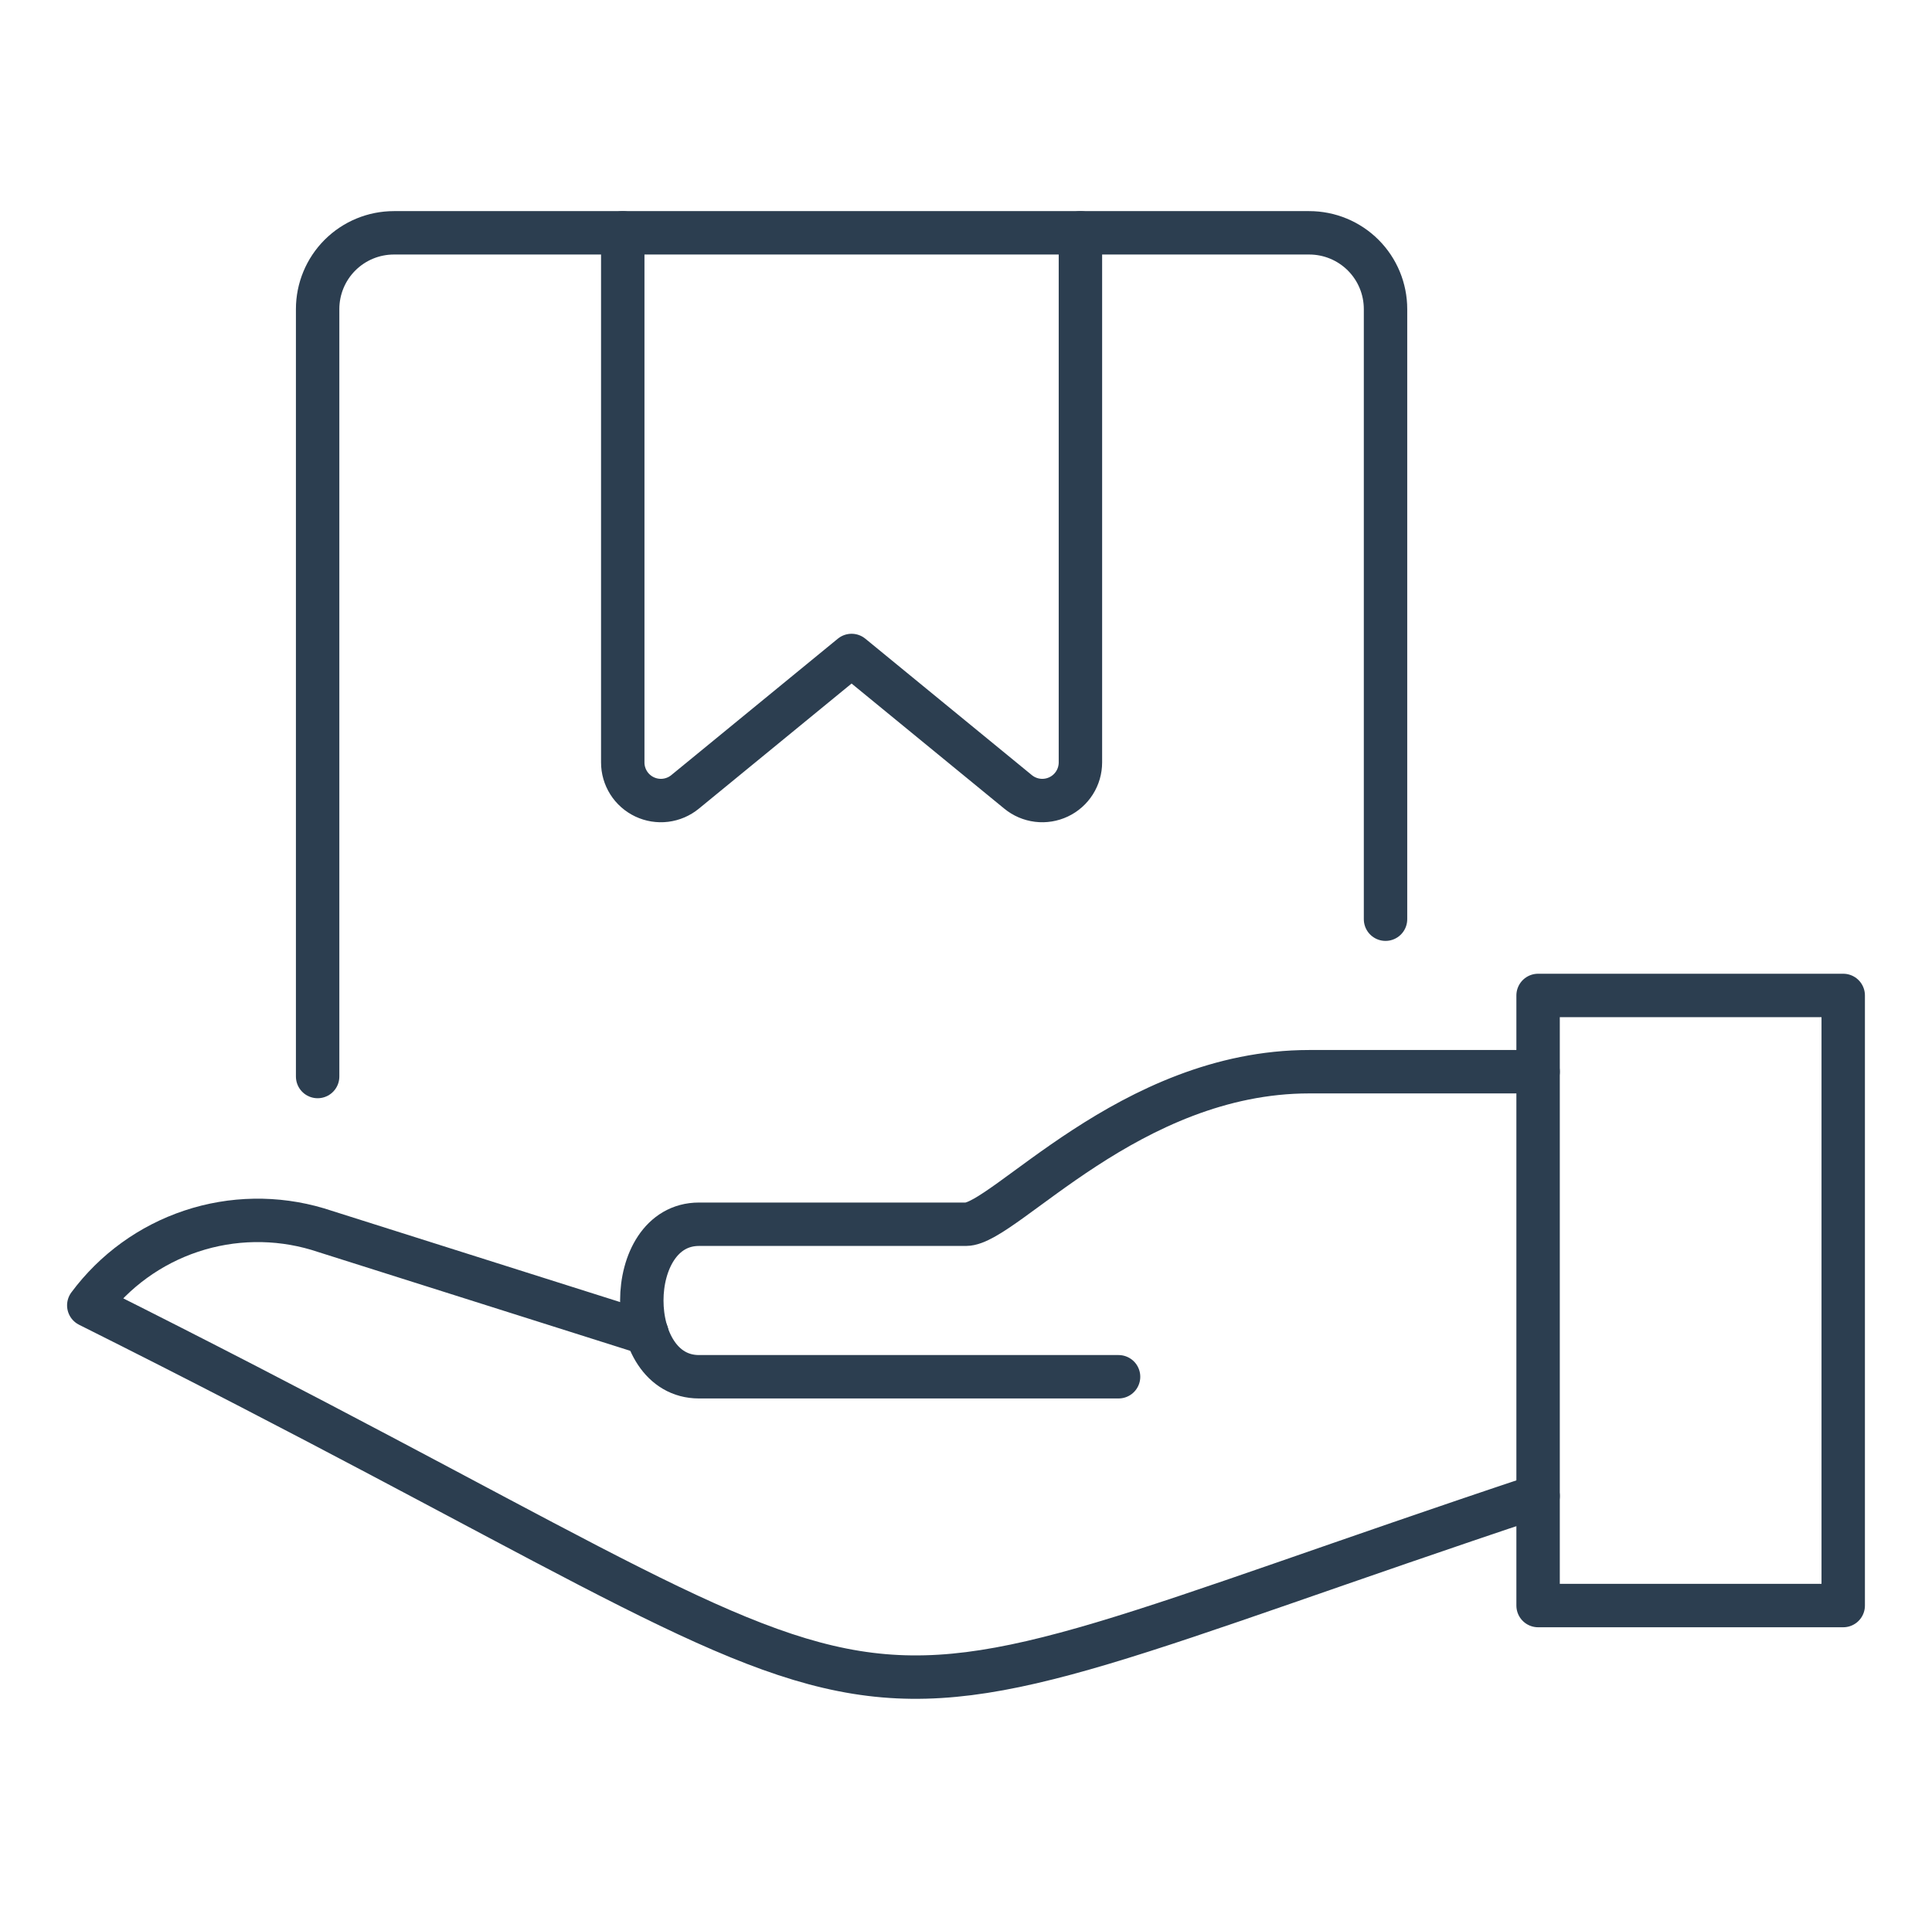
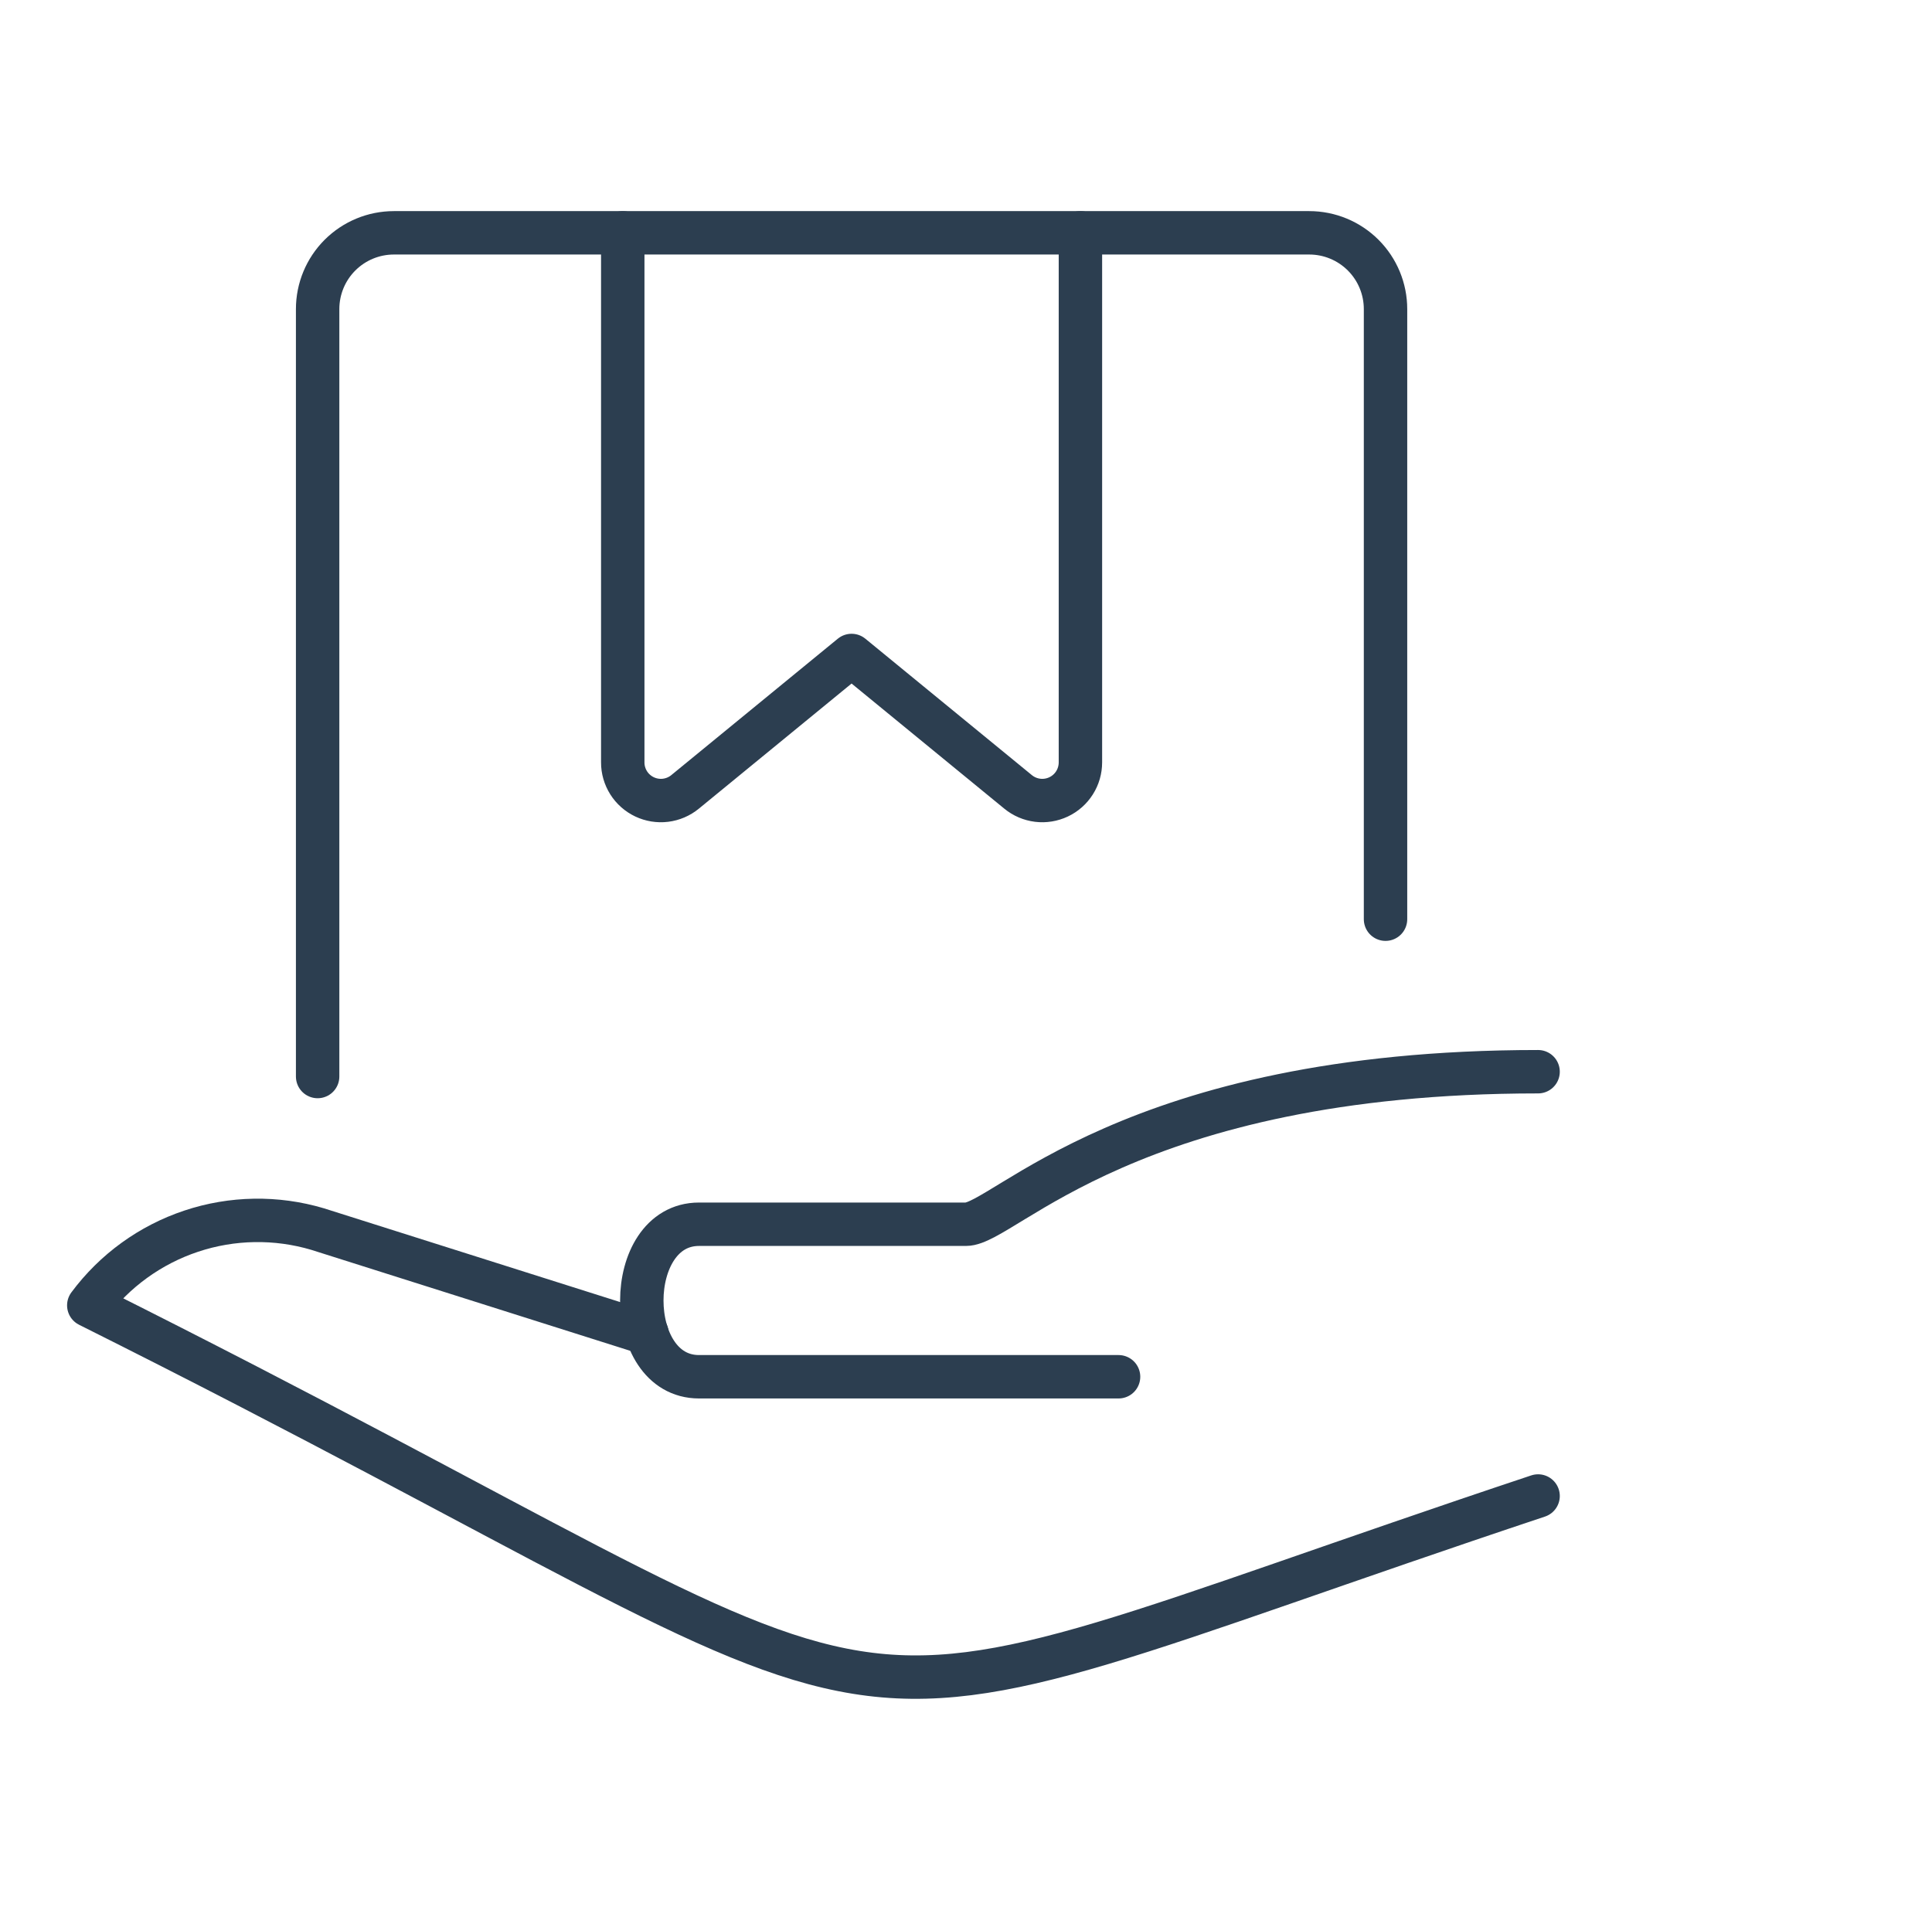
<svg xmlns="http://www.w3.org/2000/svg" width="89" height="88" viewBox="0 0 89 88" fill="none">
-   <path d="M70.854 45.865H84.91V73.976H70.854V45.865Z" stroke="#2C3E50" stroke-width="2" stroke-linecap="round" stroke-linejoin="round" />
  <path d="M70.854 68.928C33.958 81.227 46.257 81.227 4.09 60.144C5.275 58.548 6.922 57.354 8.808 56.726C10.693 56.097 12.727 56.064 14.632 56.63L29.802 61.433" stroke="#2C3E50" stroke-width="2" stroke-linecap="round" stroke-linejoin="round" />
-   <path d="M70.854 49.379H60.312C52.044 49.379 46.257 56.407 44.5 56.407H32.201C28.687 56.407 28.687 63.434 32.201 63.434H51.528" stroke="#2C3E50" stroke-width="2" stroke-linecap="round" stroke-linejoin="round" />
+   <path d="M70.854 49.379C52.044 49.379 46.257 56.407 44.5 56.407H32.201C28.687 56.407 28.687 63.434 32.201 63.434H51.528" stroke="#2C3E50" stroke-width="2" stroke-linecap="round" stroke-linejoin="round" />
  <path d="M63.826 42.352V14.241C63.826 13.309 63.456 12.415 62.797 11.756C62.138 11.097 61.244 10.727 60.312 10.727H18.146C17.214 10.727 16.32 11.097 15.661 11.756C15.002 12.415 14.632 13.309 14.632 14.241V49.601" stroke="#2C3E50" stroke-width="2" stroke-linecap="round" stroke-linejoin="round" />
  <path d="M28.688 10.727V35.127C28.687 35.46 28.782 35.786 28.959 36.067C29.137 36.349 29.392 36.574 29.692 36.716C29.993 36.858 30.328 36.913 30.659 36.872C30.989 36.831 31.301 36.698 31.558 36.487L39.229 30.201L46.9 36.487C47.157 36.698 47.469 36.831 47.8 36.872C48.13 36.913 48.465 36.858 48.766 36.716C49.067 36.574 49.321 36.349 49.499 36.067C49.677 35.786 49.771 35.46 49.771 35.127V10.727" stroke="#2C3E50" stroke-width="2" stroke-linecap="round" stroke-linejoin="round" />
</svg>